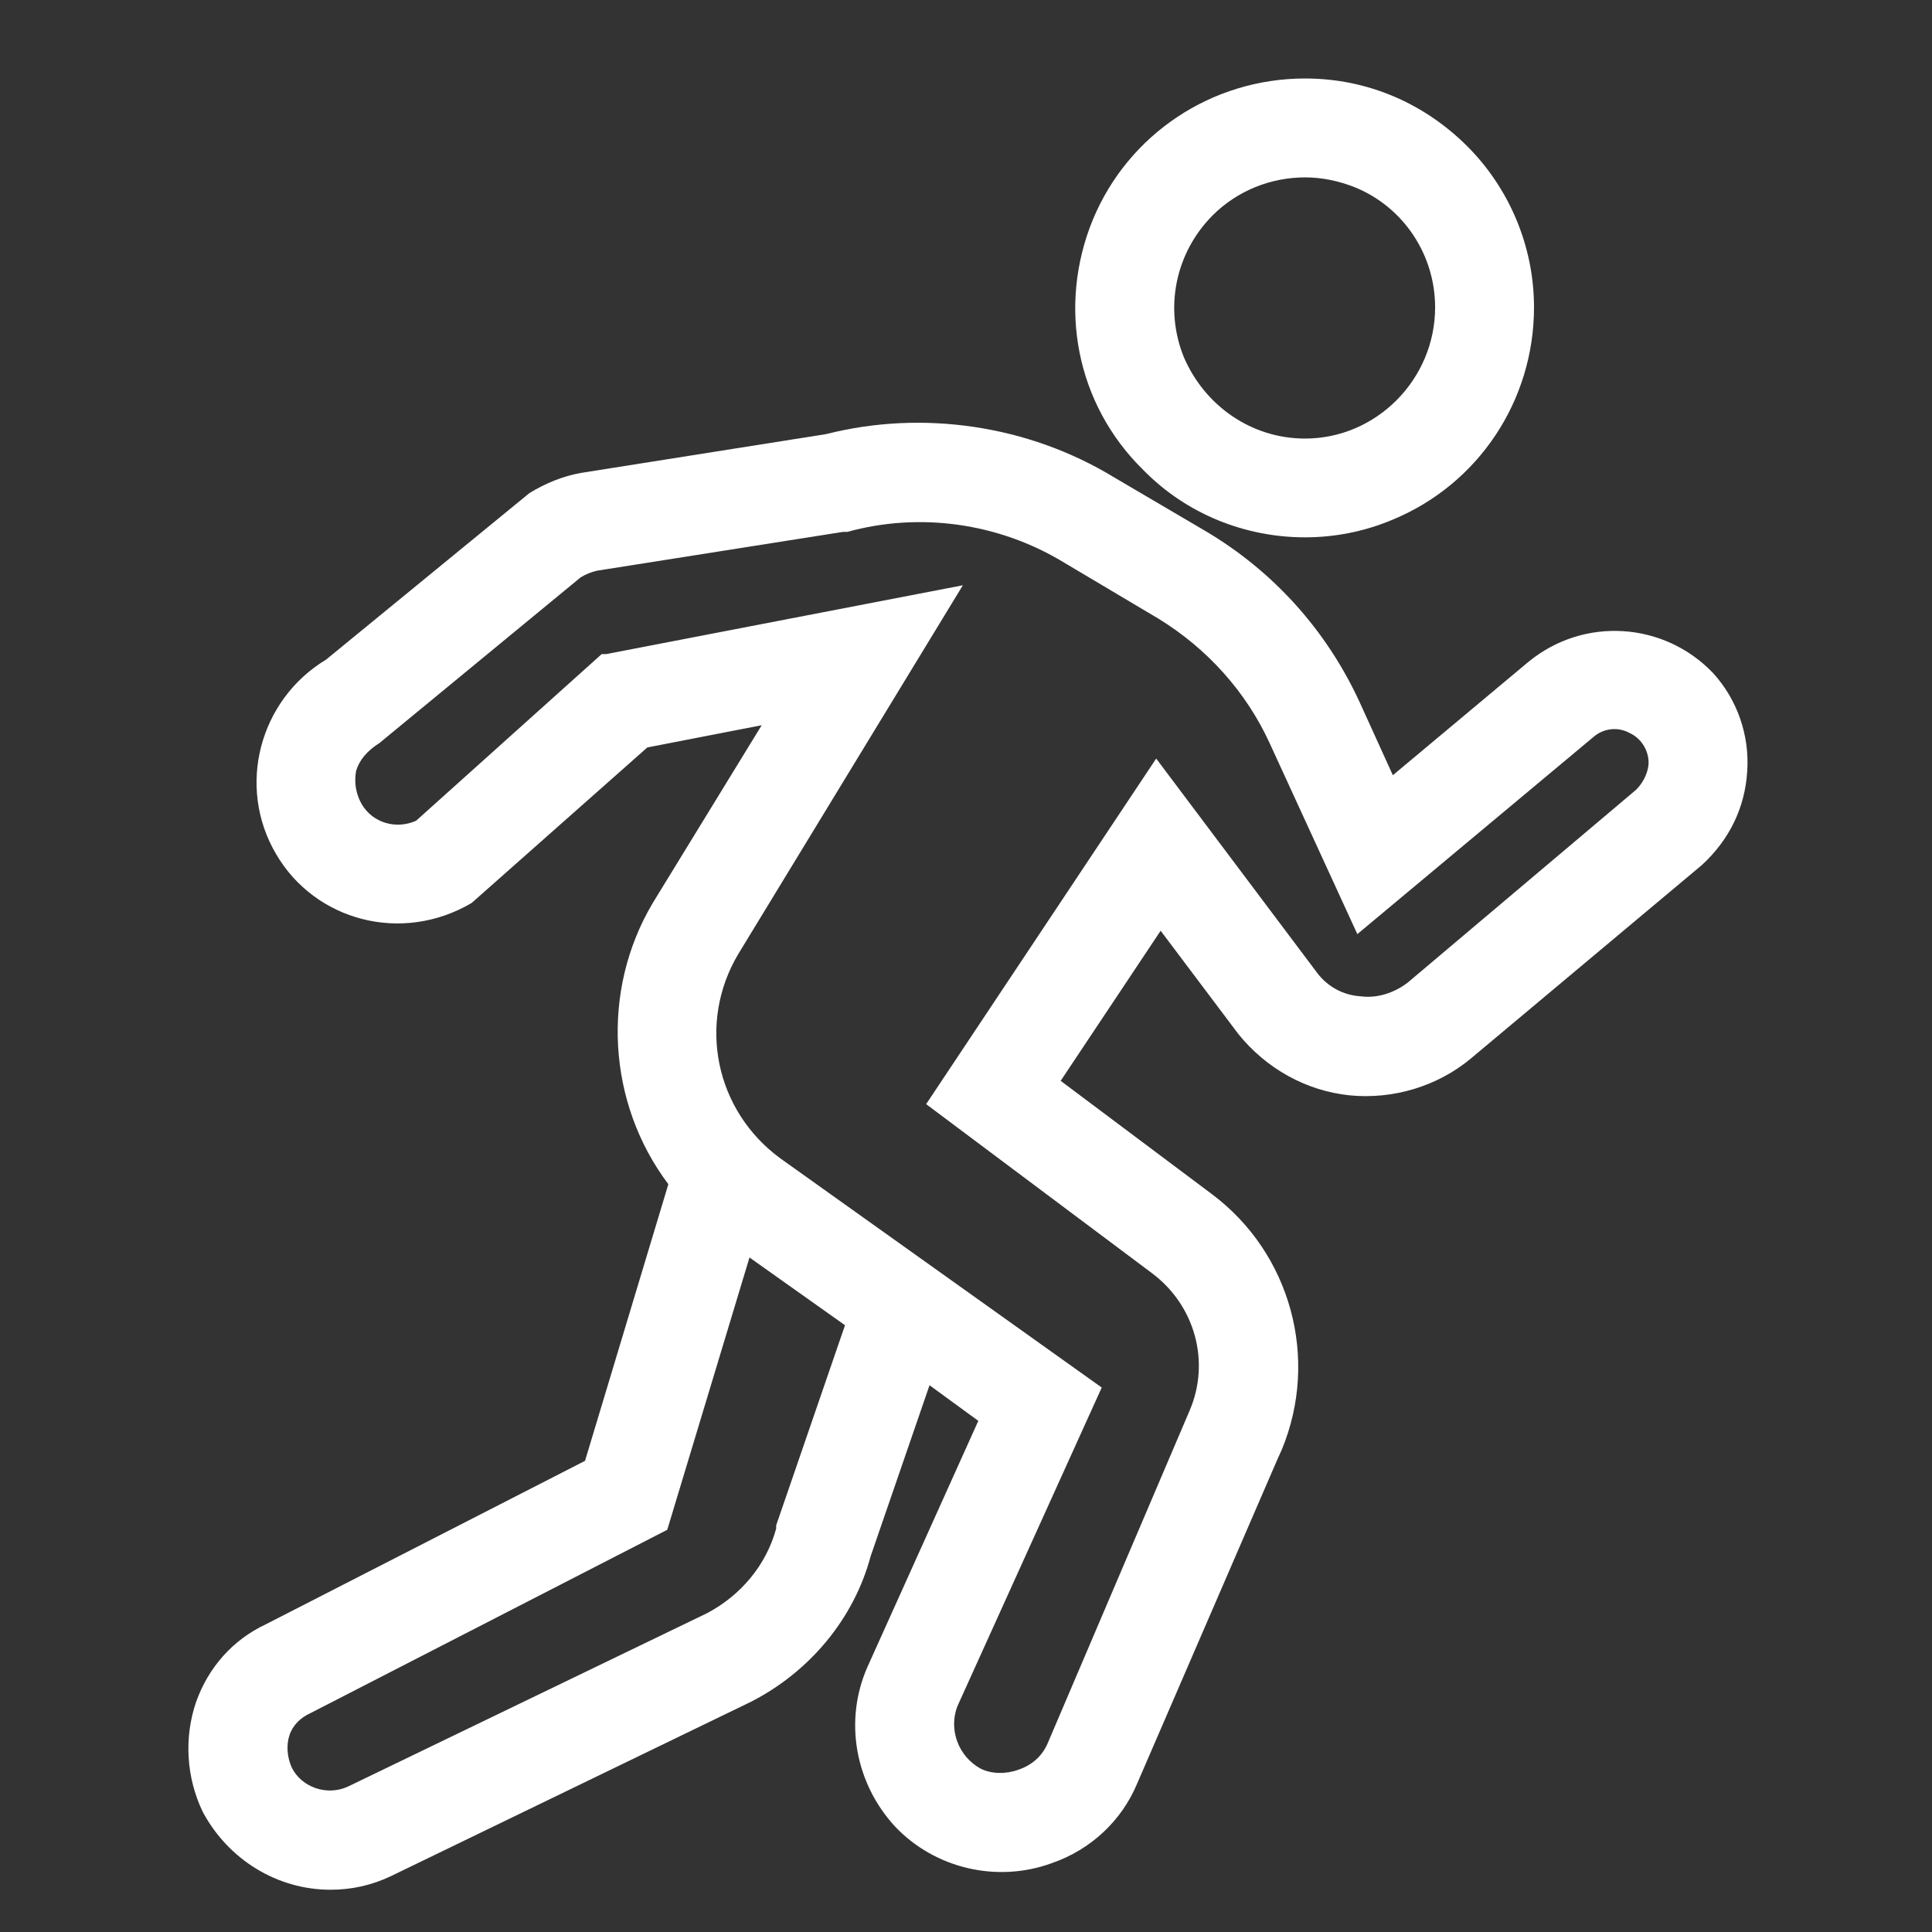
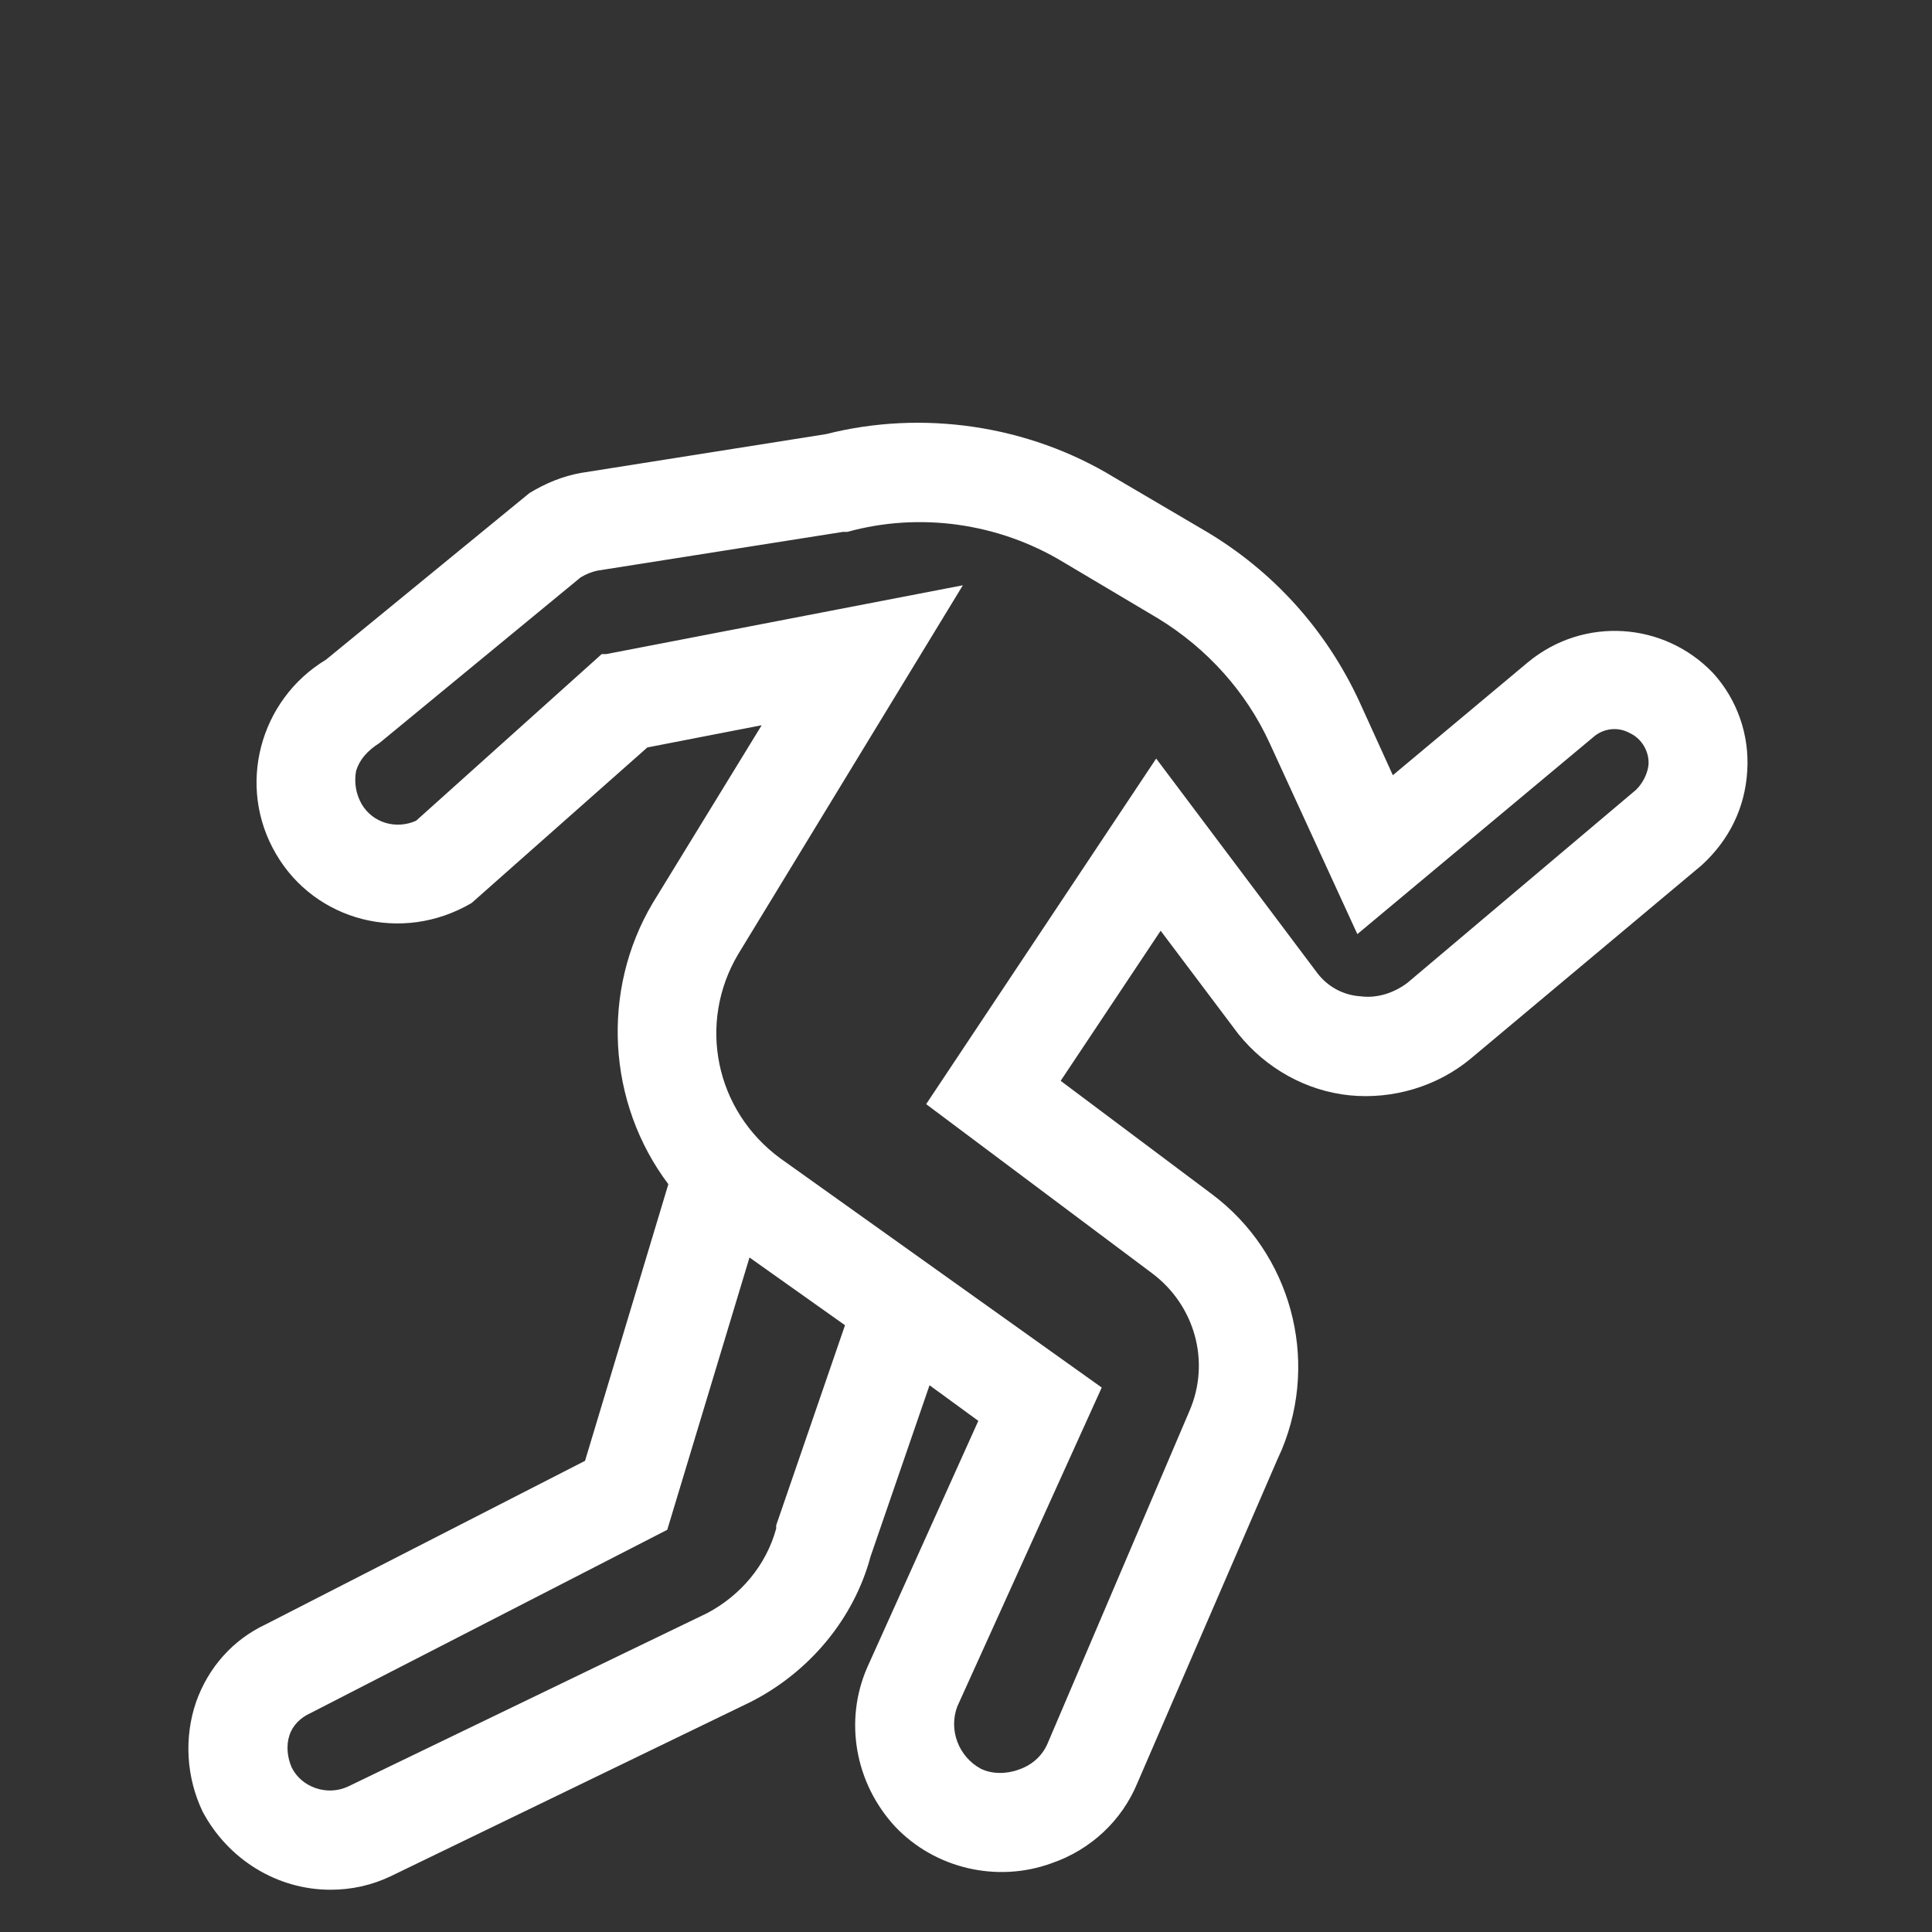
<svg xmlns="http://www.w3.org/2000/svg" fill="none" viewBox="0 0 16 16" height="16" width="16">
  <rect x="0" y="0" width="16" height="16" fill="#333333" stroke="none" />
  <path fill="white" d="M6.842 3.595C7.642 3.392 8.517 3.521 9.226 3.953L9.98 4.396C10.541 4.727 10.983 5.215 11.259 5.813L11.535 6.42L12.658 5.481C13.118 5.104 13.781 5.15 14.186 5.573C14.388 5.794 14.489 6.089 14.47 6.384C14.452 6.687 14.323 6.954 14.093 7.165L12.18 8.767C11.904 8.997 11.535 9.107 11.176 9.071C10.817 9.034 10.486 8.849 10.256 8.564L9.612 7.708L8.784 8.951L10.036 9.889C10.689 10.377 10.928 11.251 10.615 12.006L10.578 12.088L9.419 14.767C9.29 15.079 9.032 15.319 8.71 15.43C8.259 15.595 7.743 15.476 7.412 15.126C7.081 14.767 6.989 14.251 7.182 13.809L8.102 11.767L7.698 11.472L7.21 12.889C7.072 13.405 6.704 13.847 6.216 14.095L3.234 15.539C3.078 15.613 2.912 15.65 2.737 15.65C2.296 15.65 1.891 15.401 1.679 15.005C1.542 14.72 1.523 14.389 1.624 14.095C1.725 13.81 1.927 13.58 2.203 13.451L4.845 12.098L5.535 9.807C5.029 9.135 4.974 8.205 5.406 7.478L6.308 6.006L5.361 6.19L3.906 7.478C3.327 7.819 2.609 7.626 2.287 7.074C1.956 6.513 2.149 5.795 2.7 5.463L4.385 4.083C4.522 4 4.661 3.944 4.808 3.917L6.842 3.595ZM5.526 12.669L2.572 14.187C2.489 14.224 2.424 14.288 2.397 14.371C2.369 14.454 2.379 14.555 2.416 14.638C2.498 14.803 2.71 14.877 2.885 14.794L5.857 13.359C6.134 13.212 6.345 12.963 6.428 12.659V12.632L6.998 10.975L6.207 10.414L5.526 12.669ZM8.802 4.653C8.268 4.331 7.615 4.239 7.017 4.405H6.98L4.946 4.726C4.9 4.736 4.854 4.754 4.808 4.782L3.143 6.153C3.041 6.218 2.977 6.292 2.949 6.384C2.931 6.485 2.949 6.577 2.995 6.659C3.087 6.816 3.281 6.871 3.446 6.797L4.983 5.417H5.02L7.974 4.847L6.114 7.901C5.774 8.472 5.922 9.199 6.465 9.595L9.124 11.491L7.928 14.132C7.855 14.325 7.937 14.546 8.121 14.647C8.213 14.693 8.333 14.693 8.434 14.656C8.544 14.619 8.627 14.546 8.673 14.445L9.851 11.684C10.026 11.279 9.897 10.81 9.539 10.543L7.67 9.144L9.575 6.282L10.909 8.058C10.992 8.168 11.121 8.242 11.268 8.251C11.406 8.269 11.544 8.223 11.655 8.14L13.55 6.54C13.605 6.485 13.643 6.41 13.652 6.337C13.661 6.226 13.597 6.116 13.495 6.07C13.394 6.015 13.274 6.033 13.192 6.107L11.241 7.736L10.514 6.153C10.32 5.73 9.998 5.371 9.593 5.123L8.802 4.653Z" clip-rule="evenodd" fill-rule="evenodd" />
-   <path fill="white" d="M10.808 0.65C11.333 0.65 11.802 0.862 12.152 1.212C12.492 1.552 12.704 2.03 12.704 2.545C12.704 3.318 12.244 4.009 11.535 4.303C11.296 4.404 11.048 4.45 10.808 4.45C10.311 4.45 9.824 4.257 9.465 3.889C8.913 3.346 8.756 2.536 9.051 1.818C9.345 1.11 10.036 0.65 10.808 0.65ZM10.808 1.469C10.523 1.469 10.247 1.58 10.044 1.782C9.732 2.095 9.64 2.555 9.805 2.96C9.98 3.364 10.367 3.632 10.808 3.632C11.397 3.632 11.885 3.143 11.885 2.545C11.885 2.113 11.627 1.718 11.223 1.552C11.085 1.497 10.946 1.469 10.808 1.469Z" clip-rule="evenodd" fill-rule="evenodd" />
</svg>